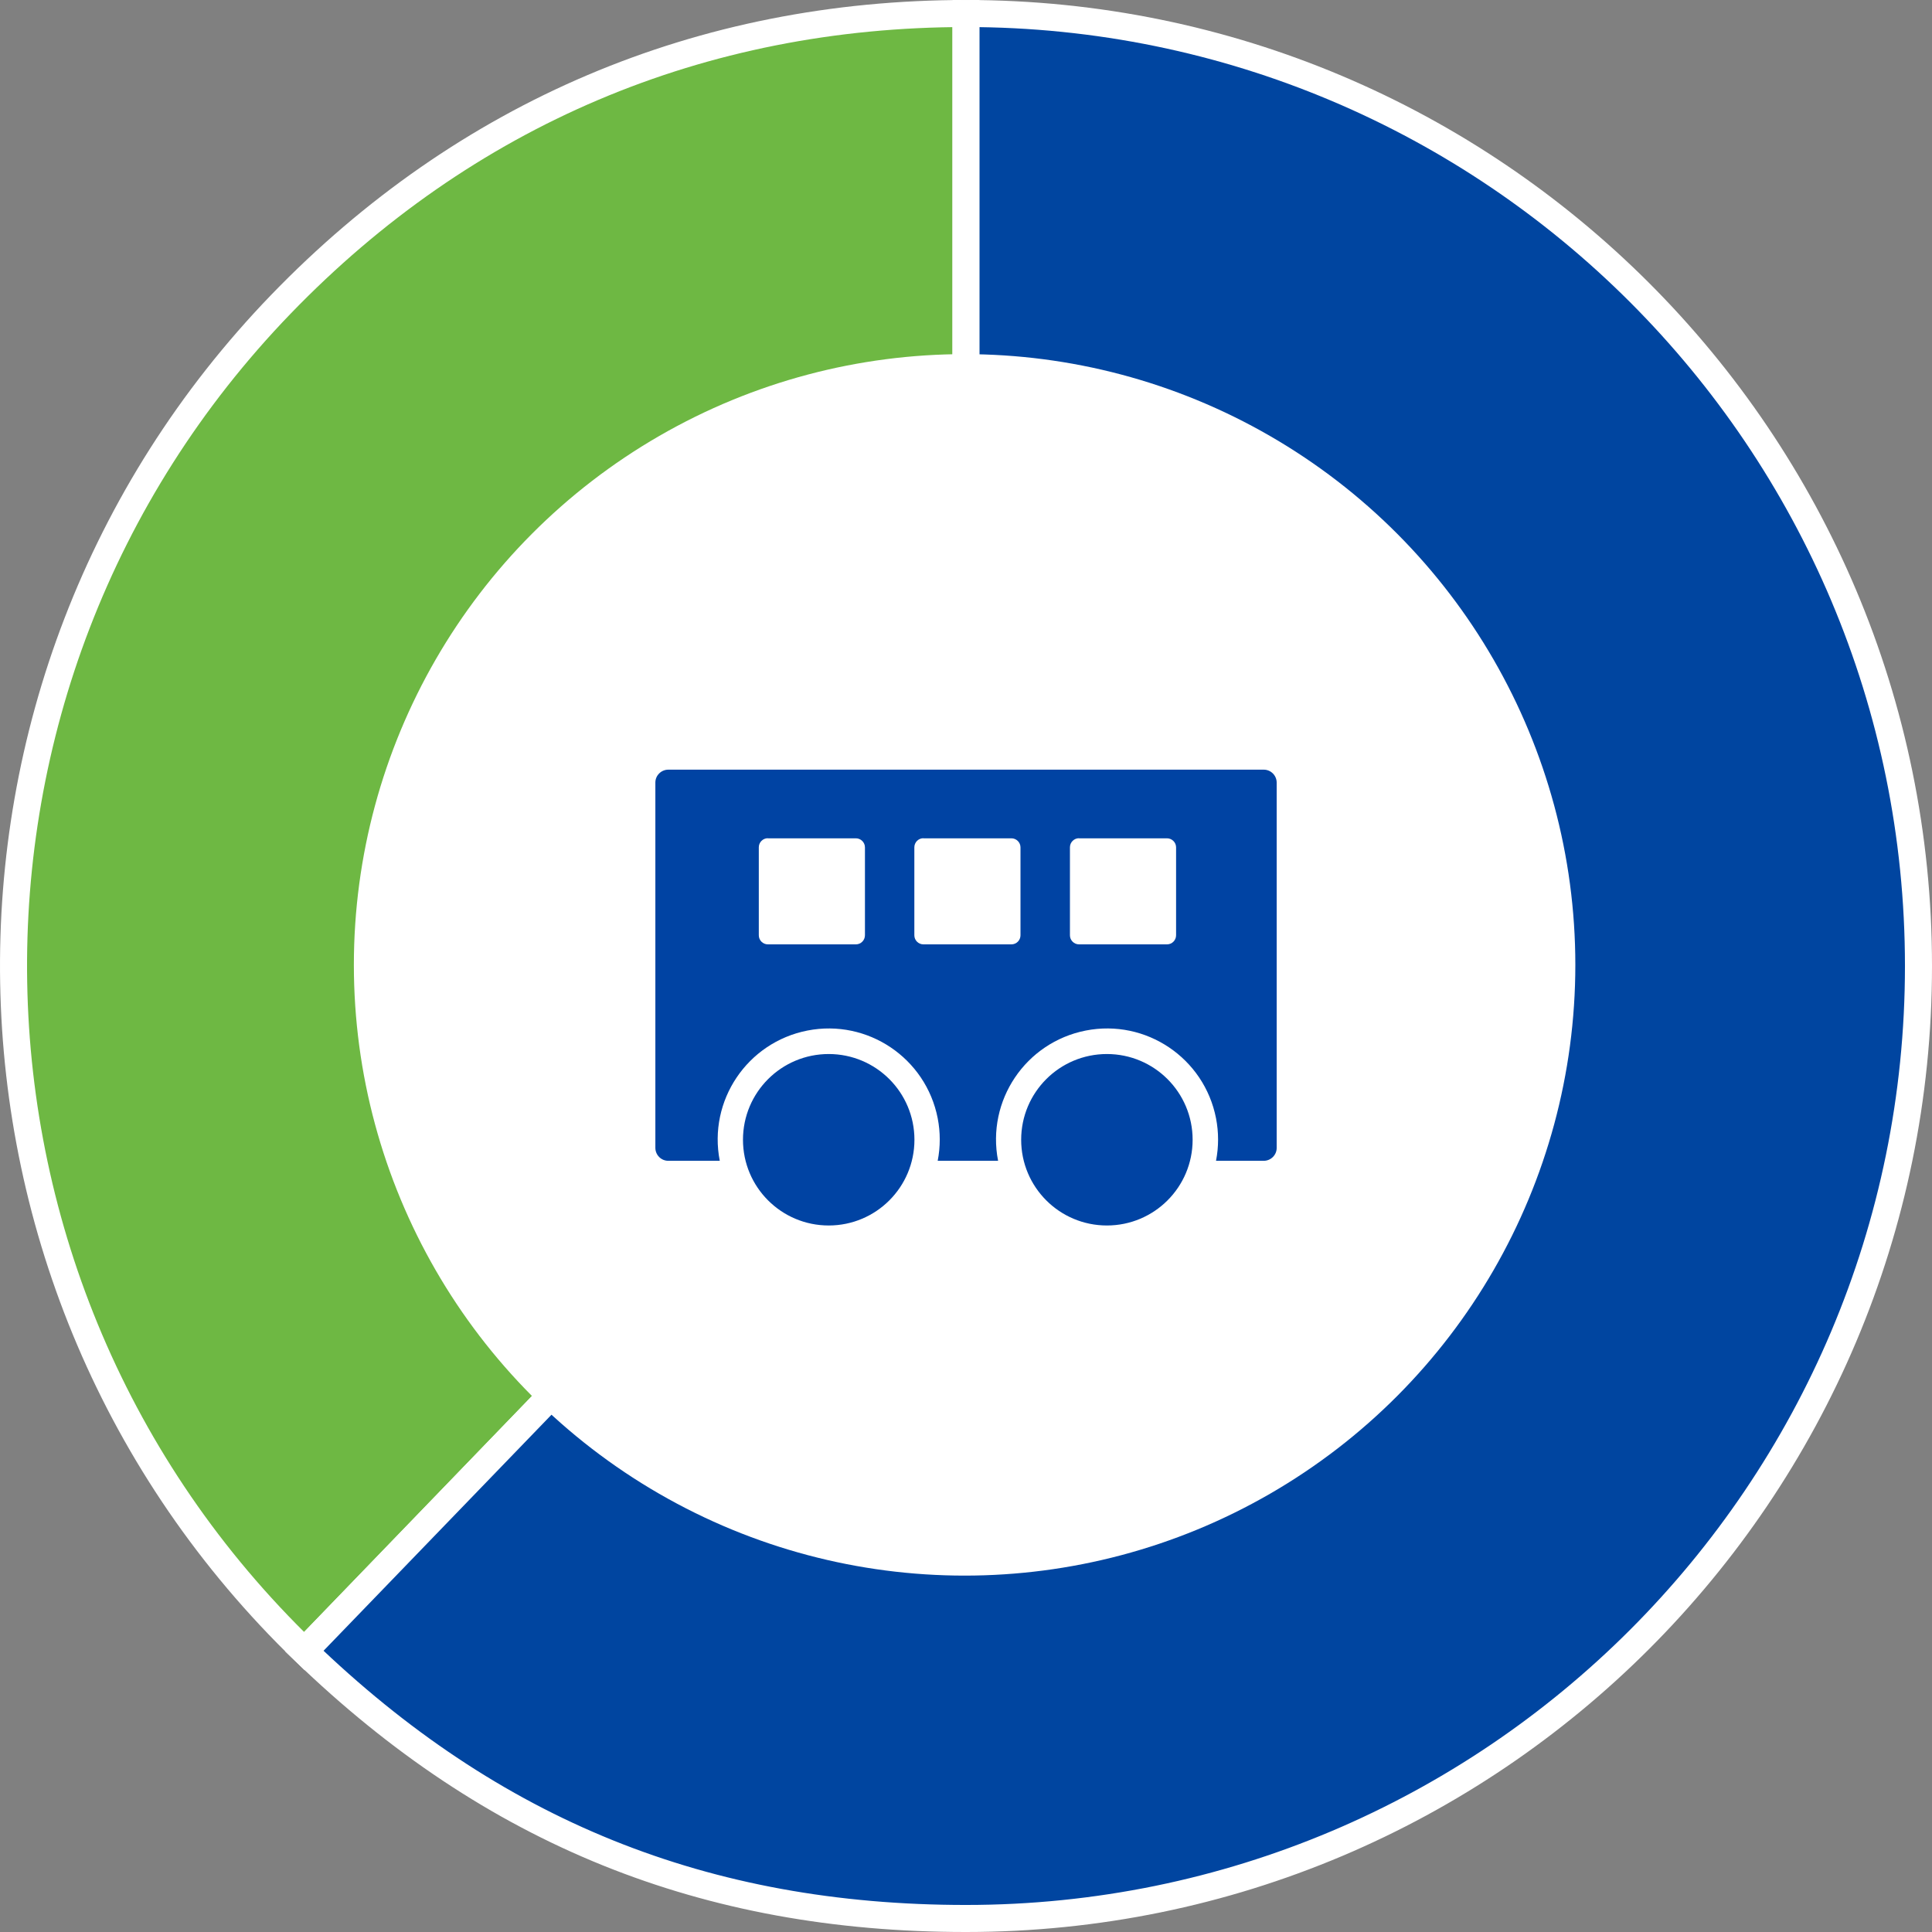
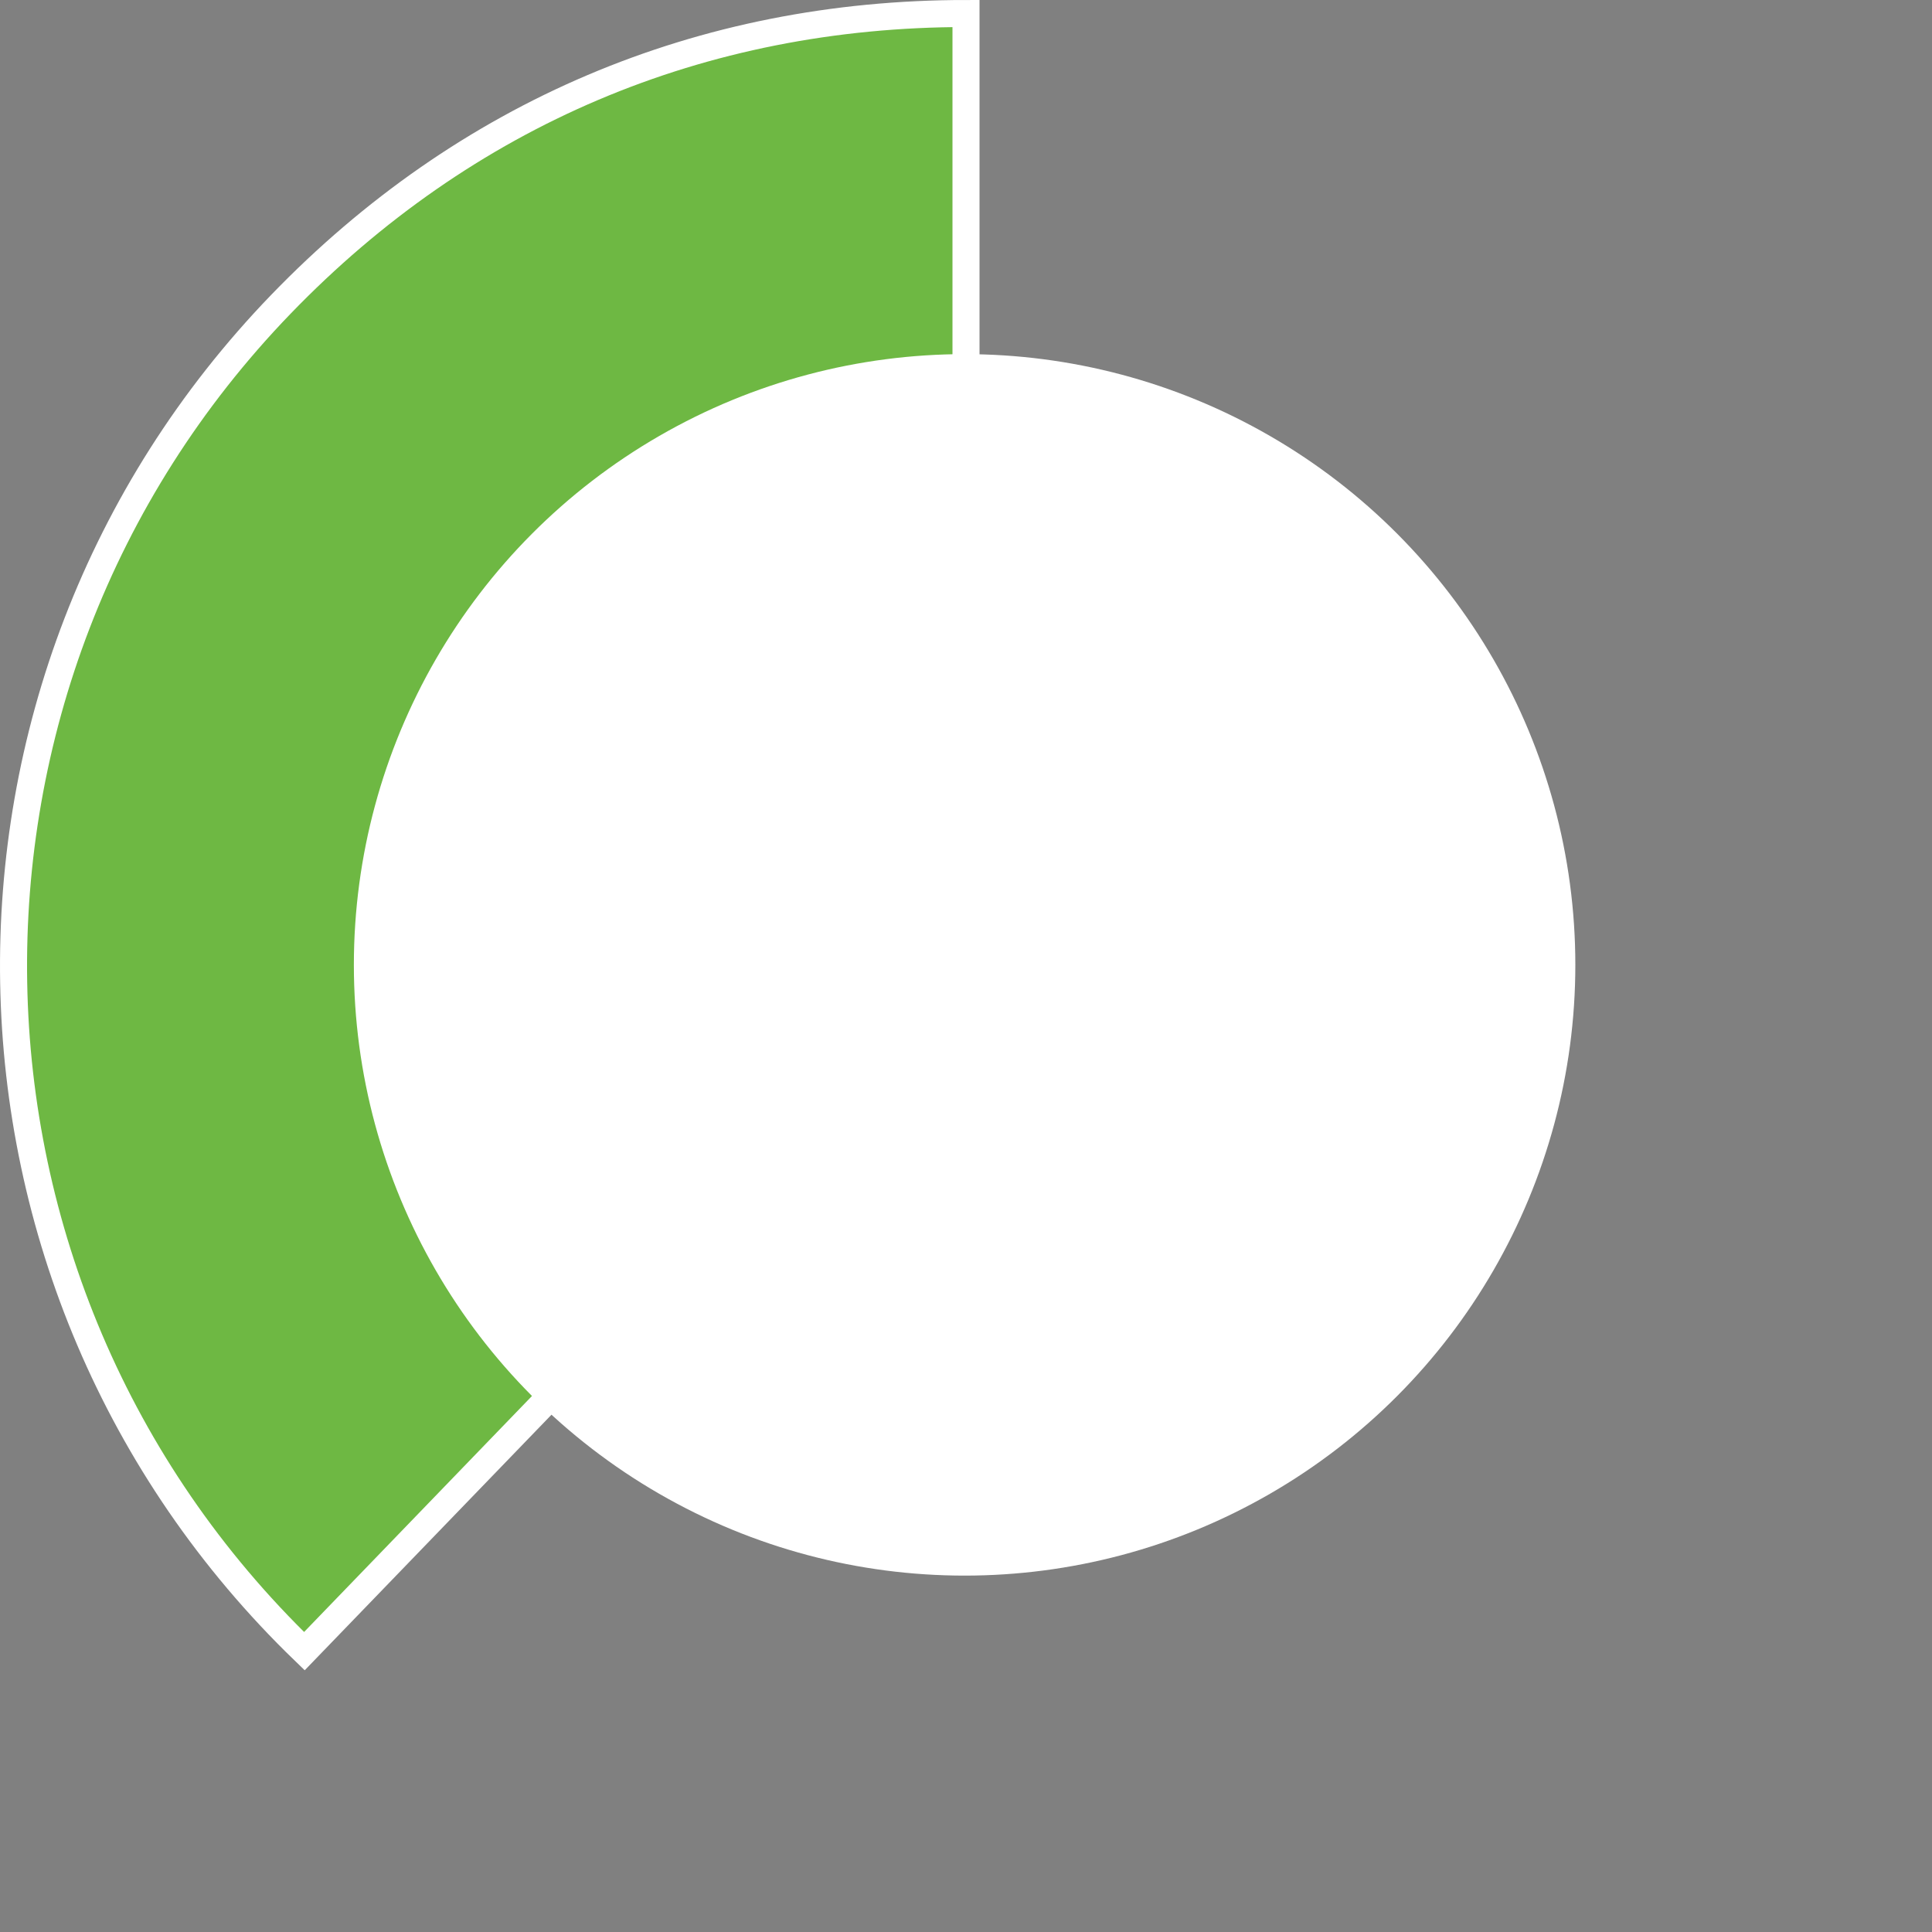
<svg xmlns="http://www.w3.org/2000/svg" id="_レイヤー_1" data-name="レイヤー 1" viewBox="0 0 428.64 428.64">
  <rect x="0" y="0" width="428.64" height="428.64" fill="#808080" stroke="none" />
  <defs>
    <style>
      .cls-1 {
        fill: #0045a0;
      }

      .cls-1, .cls-2 {
        stroke: #fff;
        stroke-miterlimit: 10;
        stroke-width: 6px;
      }

      .cls-3 {
        fill: #0043a3;
      }

      .cls-3, .cls-4 {
        stroke-width: 0px;
      }

      .cls-4 {
        fill: #fff;
      }

      .cls-2 {
        fill: #6eb843;
      }
    </style>
  </defs>
  <g>
    <path class="cls-2" d="M214.32,214.32l-146.79,152.01C-16.43,285.25-18.76,151.48,62.31,67.52,103.17,25.21,155.5,3,214.32,3v211.32Z" />
-     <path class="cls-1" d="M214.32,214.32V3c116.71,0,211.32,94.61,211.32,211.32s-94.61,211.32-211.32,211.32c-57.89,0-105.15-19.1-146.79-59.31l146.79-152.01h0Z" />
  </g>
  <circle class="cls-4" cx="214.01" cy="214.07" r="135.5" />
-   <path class="cls-3" d="M148.28,170.76c-1.58,0-2.88,1.28-2.88,2.86h0v81.04c0,1.58,1.28,2.88,2.86,2.88h11.43c-2.61-13.35,6.09-26.28,19.45-28.9,13.35-2.61,26.28,6.09,28.9,19.45.61,3.12.61,6.33,0,9.45h13.4c-2.61-13.35,6.09-26.28,19.45-28.9,13.35-2.62,26.28,6.09,28.9,19.45.61,3.12.61,6.33,0,9.45h10.58c1.58,0,2.88-1.28,2.88-2.86h0v-81.04c0-1.58-1.28-2.88-2.86-2.88h-132.09ZM170.36,185.99h19.52c1.11,0,2.02.9,2.02,2.01h0v19.5c0,1.11-.9,2.02-2.01,2.02h-19.52c-1.11,0-2.02-.9-2.02-2.01h0v-19.52c0-1.11.9-2.02,2.01-2.02h0ZM204.87,185.99h19.52c1.11,0,2.02.9,2.02,2.01h0v19.5c0,1.11-.9,2.02-2.01,2.02h-19.52c-1.11,0-2.02-.9-2.02-2.01h0v-19.52c0-1.11.9-2.02,2.01-2.02h0ZM239.39,185.99h19.52c1.11,0,2.02.9,2.02,2.01h0v19.5c0,1.11-.9,2.02-2.01,2.02h-19.52c-1.11,0-2.02-.9-2.02-2.01h0v-19.52c0-1.11.9-2.02,2.01-2.02h0ZM183.86,233.85c-10.51,0-19.02,8.51-19.02,19.02s8.51,19.02,19.02,19.02,19.02-8.51,19.02-19.02-8.51-19.02-19.02-19.02h0ZM245.58,233.85c-10.51,0-19.02,8.51-19.02,19.02s8.51,19.02,19.02,19.02,19.02-8.51,19.02-19.02-8.51-19.02-19.02-19.02h0Z" />
</svg>